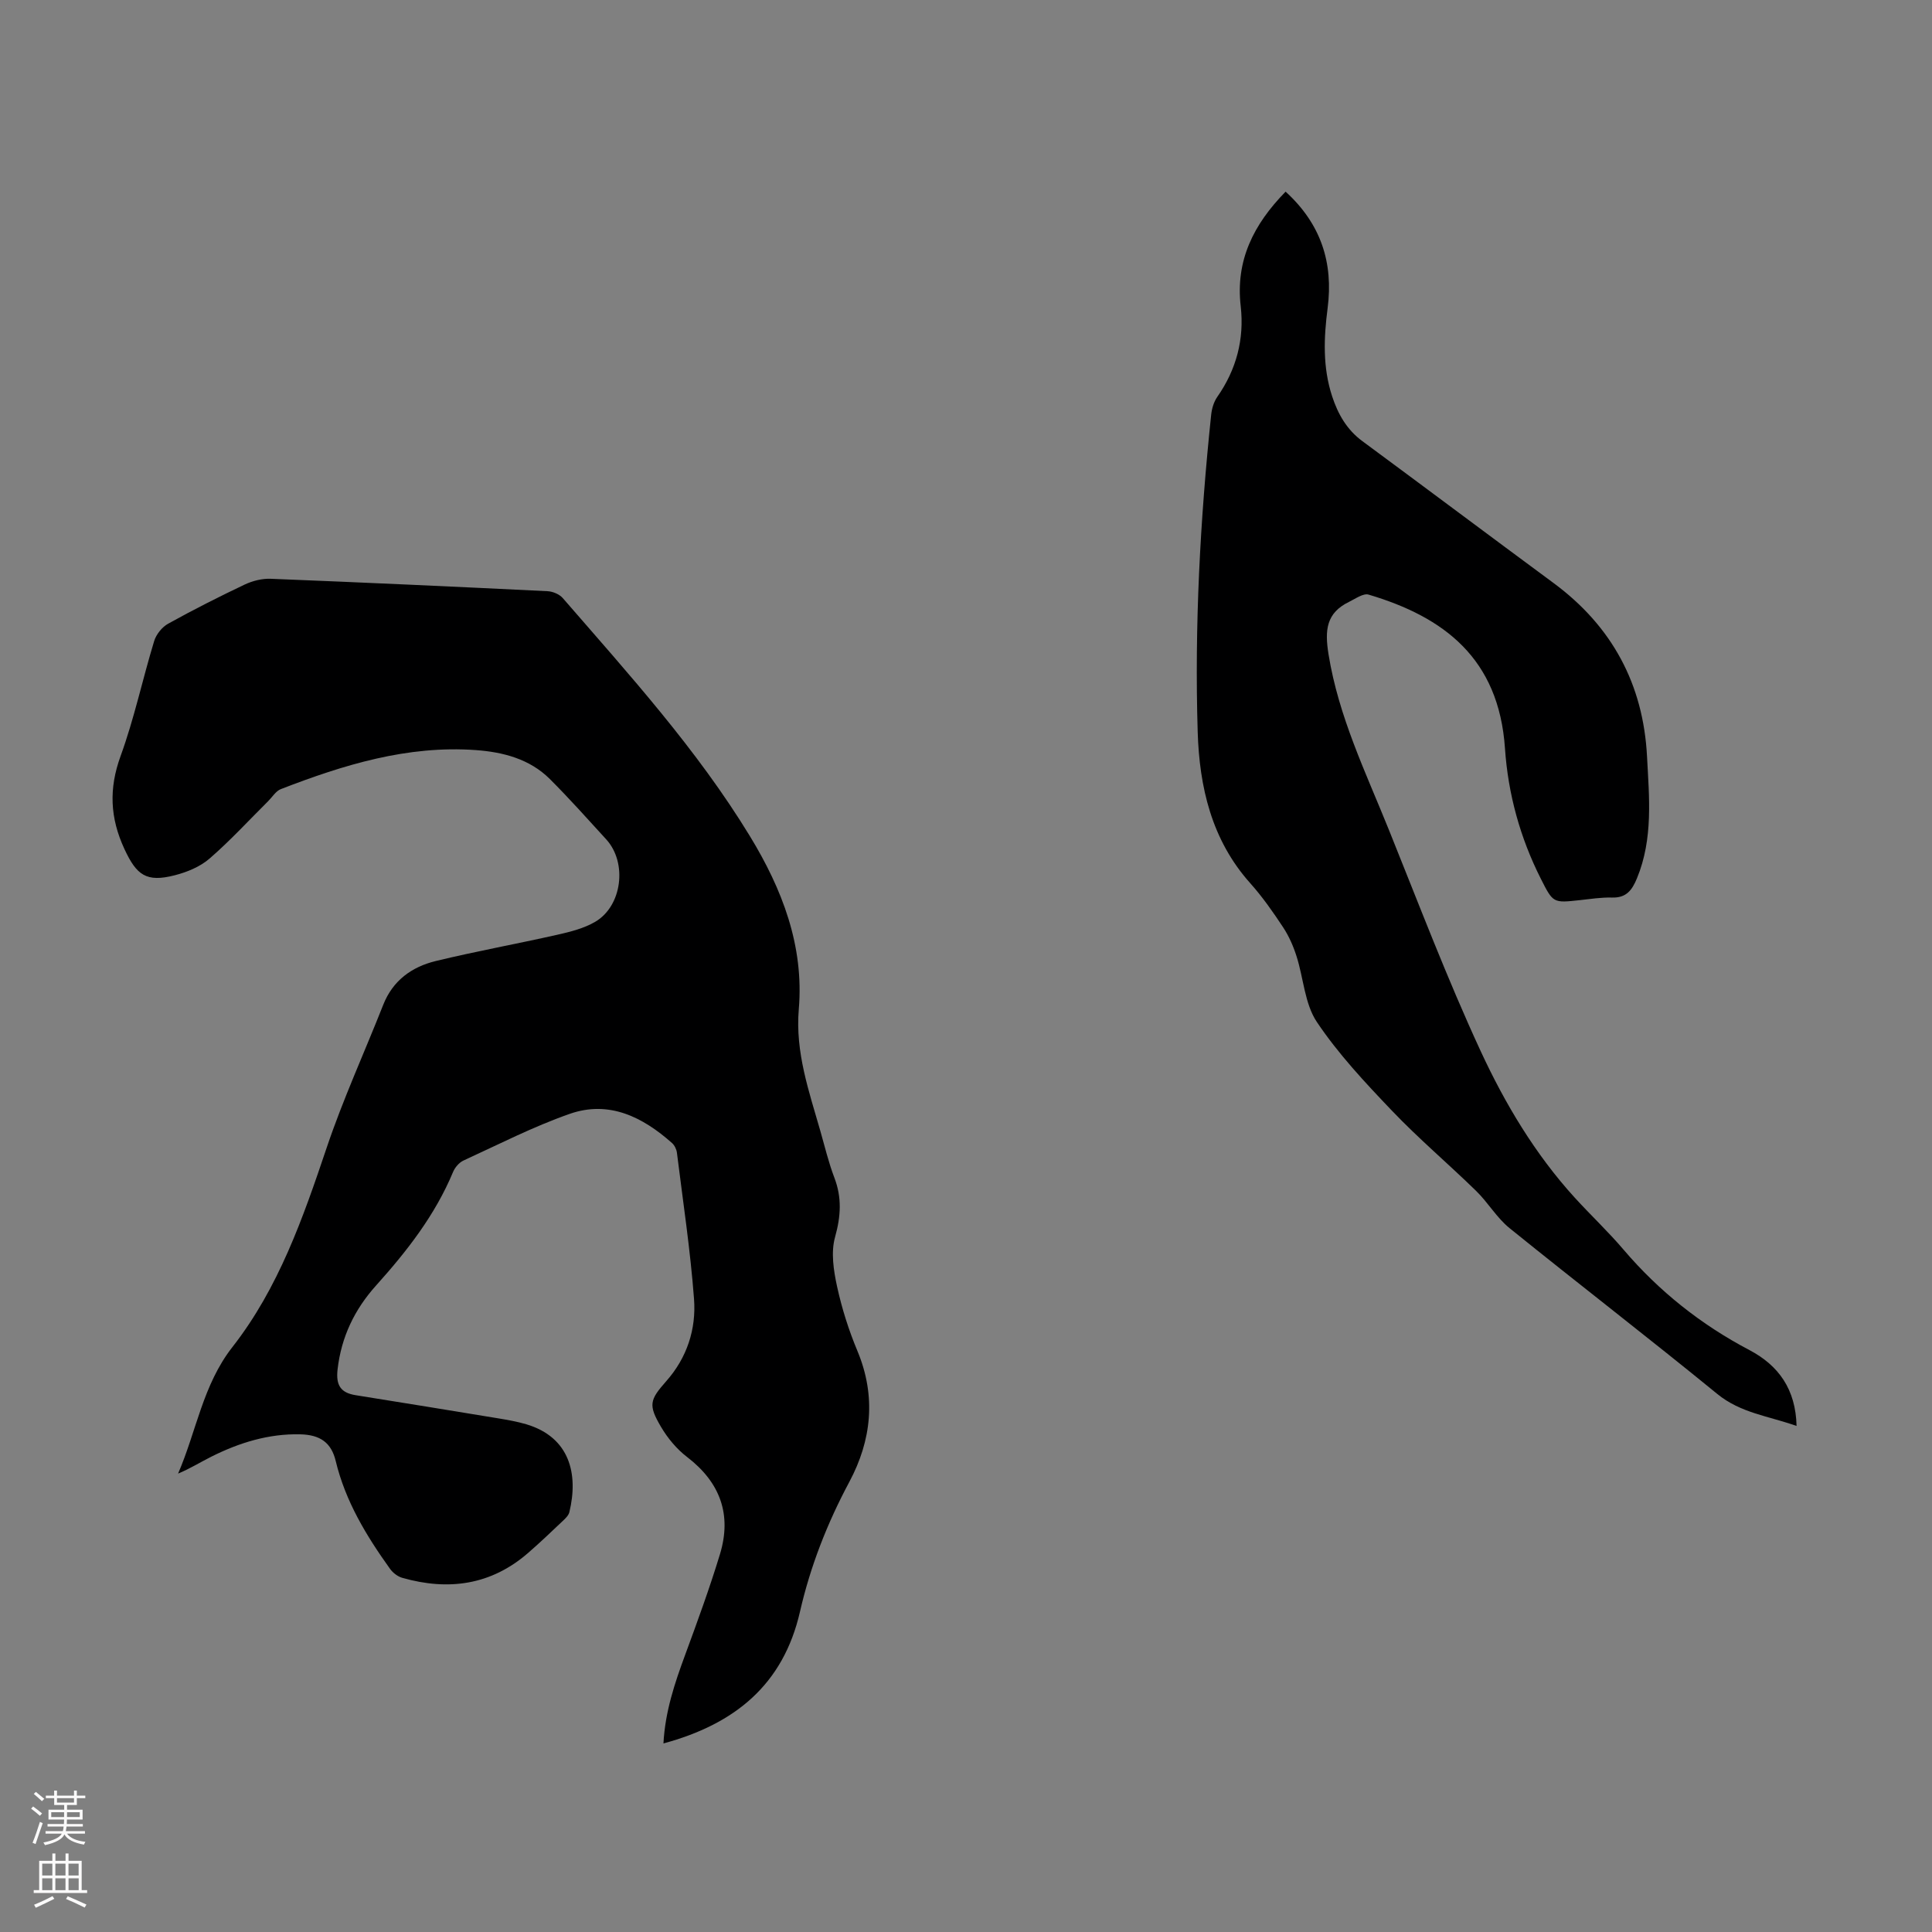
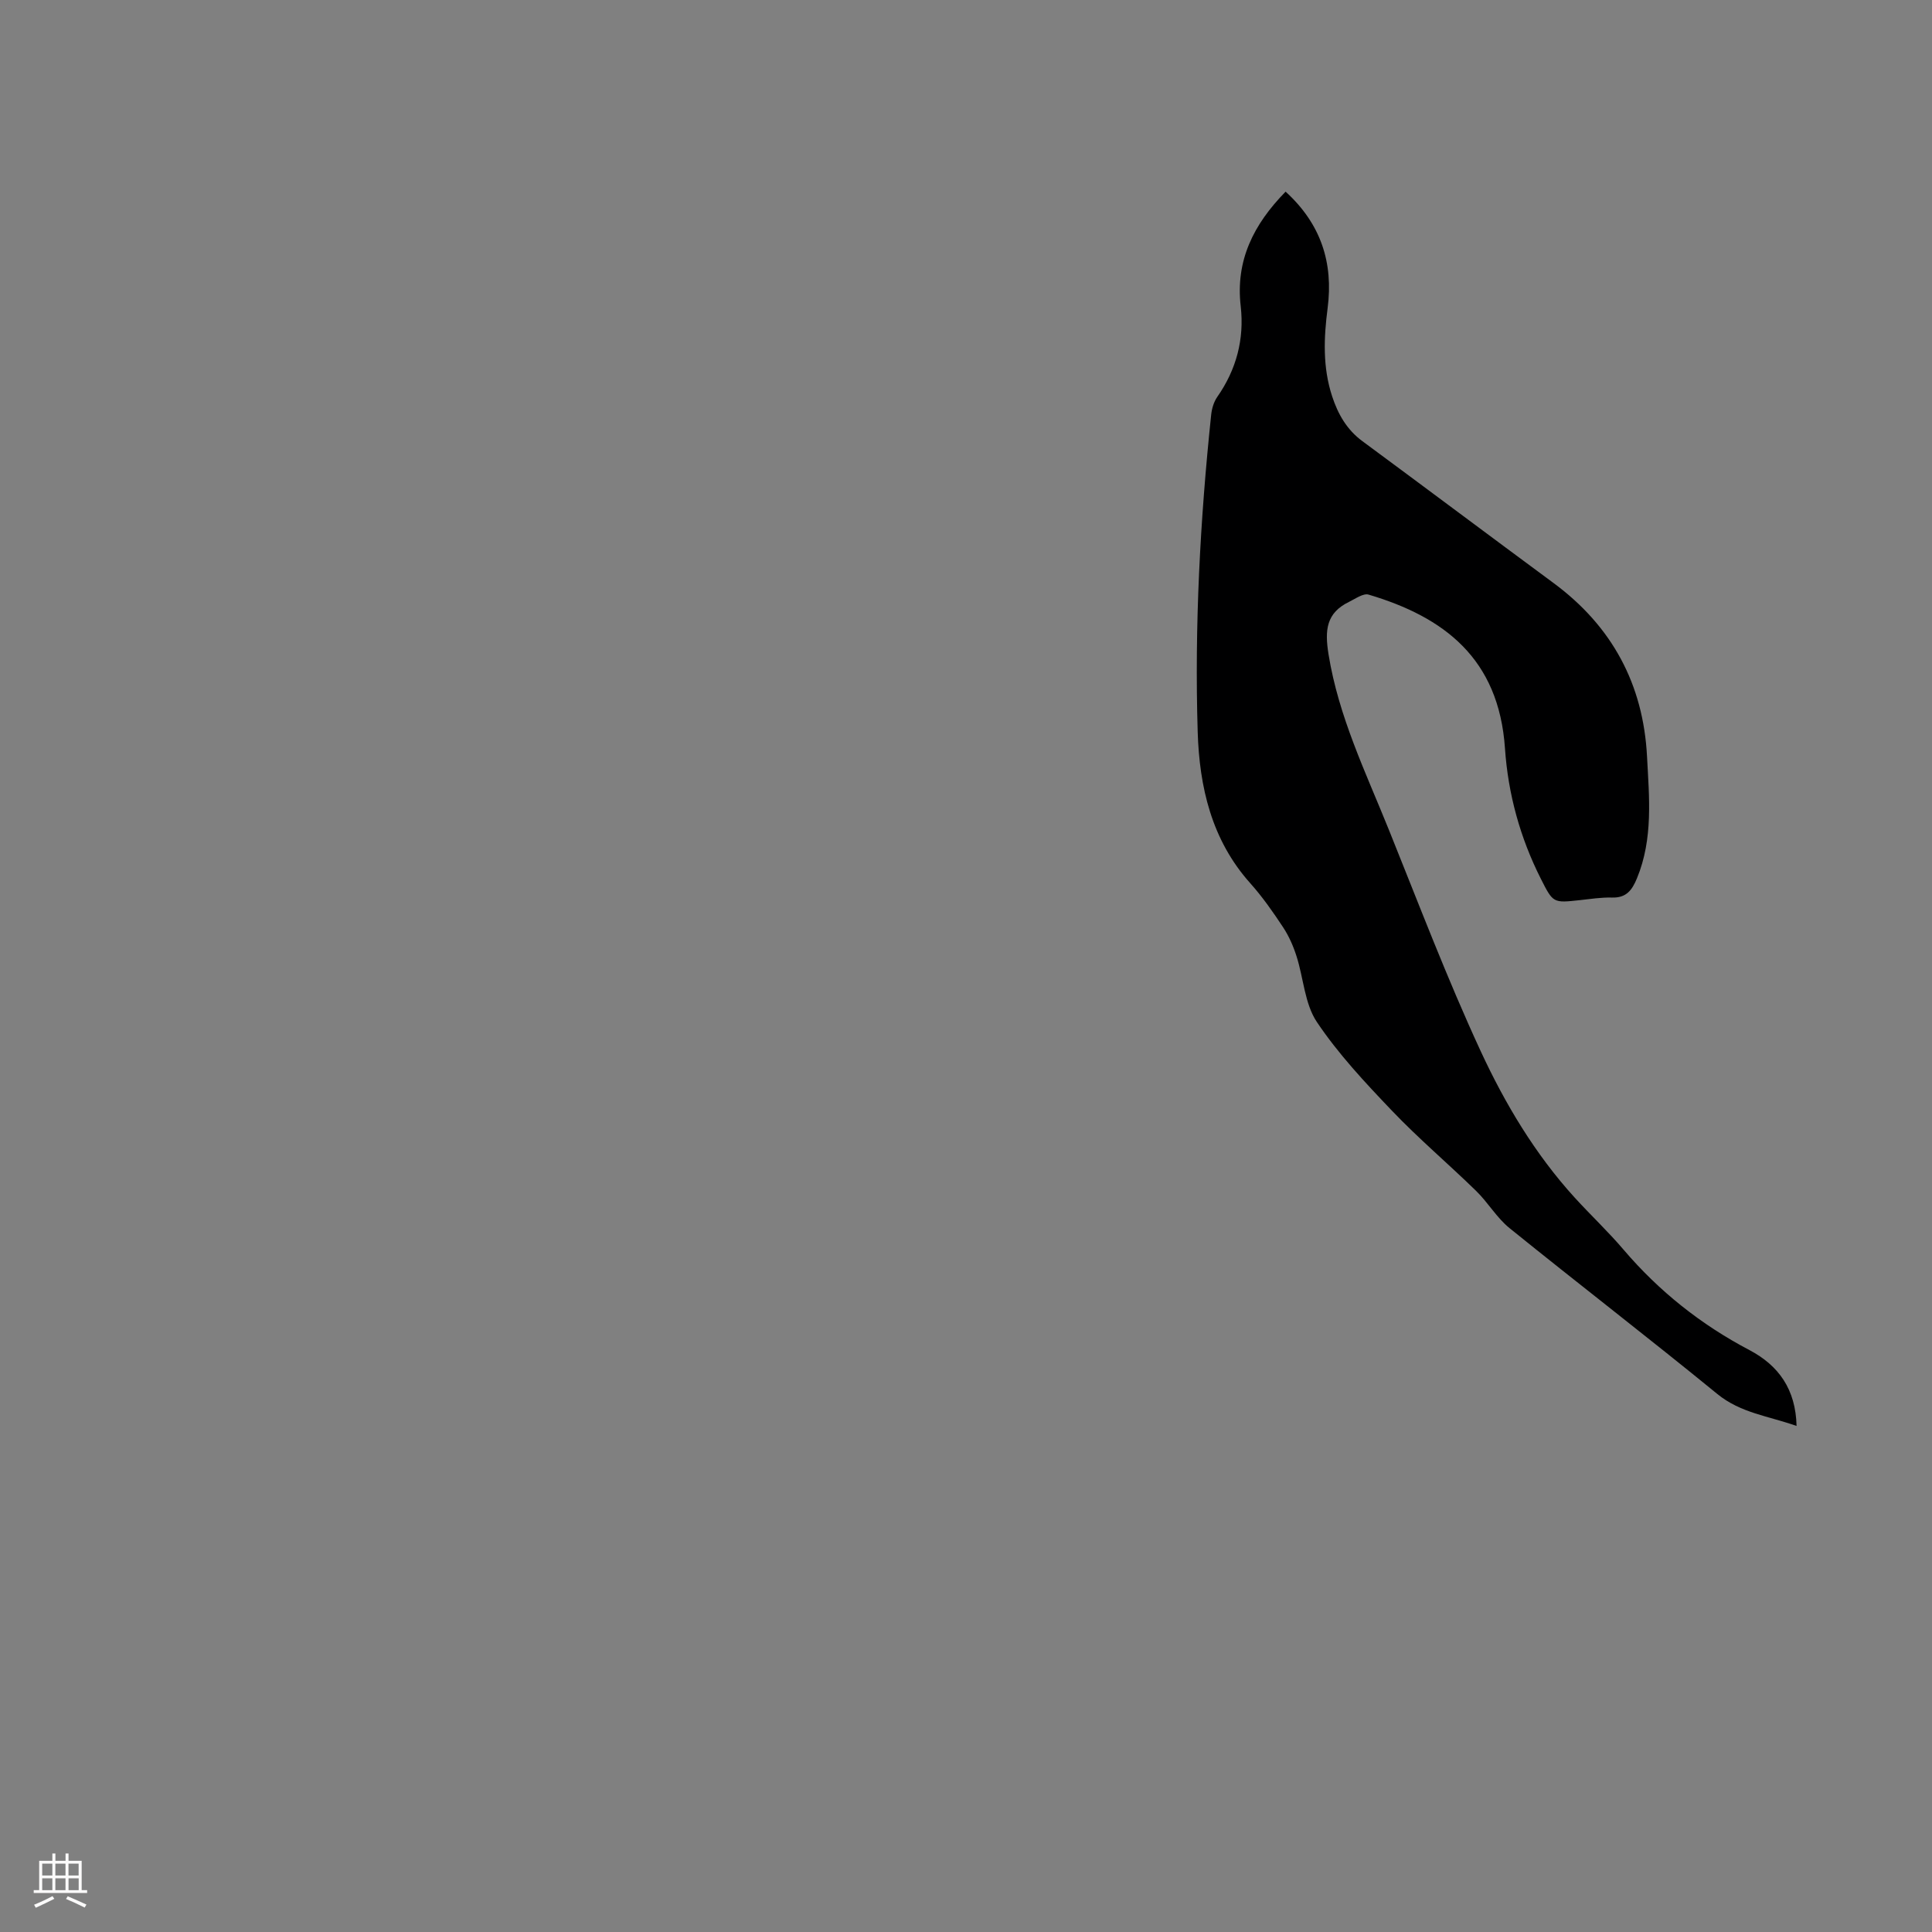
<svg xmlns="http://www.w3.org/2000/svg" enable-background="new 0 0 400 400" viewBox="0 0 400 400">
  <rect x="0" y="0" width="400" height="400" fill="#808080" stroke="none" />
-   <path d="m137.36 360.96c.35-6.61 2.33-12.47 4.49-18.33 2.54-6.9 5.07-13.82 7.21-20.85 2.48-8.17.07-14.85-6.79-20.11-2.16-1.65-4.04-3.91-5.42-6.26-2.65-4.51-2.36-5.55 1.07-9.43 4.33-4.88 6.24-10.8 5.77-17.05-.76-10.12-2.29-20.19-3.54-30.27-.09-.71-.49-1.54-1.02-2.01-6.08-5.4-13.04-8.88-21.17-6.04-7.55 2.64-14.73 6.33-22.01 9.67-.91.42-1.77 1.44-2.16 2.39-3.72 8.92-9.54 16.37-15.93 23.48-4.44 4.94-7.2 10.64-7.97 17.38-.37 3.28.64 4.83 3.75 5.33 9.81 1.57 19.62 3.16 29.43 4.78 1.98.33 3.97.67 5.89 1.24 9.04 2.69 10.82 10.33 8.92 18.2-.17.68-.82 1.31-1.38 1.83-2.35 2.23-4.7 4.47-7.15 6.6-7.69 6.69-16.53 7.88-26.07 5.16-.95-.27-1.94-1.04-2.53-1.86-4.9-6.84-9.23-13.97-11.24-22.31-.91-3.8-3.19-5.45-7.38-5.54-6.51-.15-12.58 1.73-18.34 4.61-2.27 1.13-4.42 2.49-6.92 3.52 3.8-8.76 5.11-18.35 11.25-26.2 9.57-12.23 14.62-26.73 19.53-41.31 3.38-10.03 7.81-19.7 11.7-29.56 1.99-5.04 5.93-7.85 10.87-9.05 8.34-2.02 16.8-3.55 25.17-5.44 2.69-.61 5.5-1.31 7.84-2.68 5.6-3.28 6.68-12.25 2.29-17.06-3.85-4.21-7.65-8.48-11.69-12.51-4.17-4.15-9.67-5.57-15.29-5.98-14.17-1.03-27.41 3.05-40.4 8.08-1.03.4-1.75 1.62-2.6 2.47-4.03 4-7.88 8.21-12.17 11.92-1.94 1.68-4.63 2.79-7.17 3.44-5.94 1.54-7.94-.05-10.44-5.43-2.99-6.45-3.25-12.51-.79-19.26 2.82-7.75 4.54-15.89 6.95-23.8.42-1.39 1.64-2.9 2.91-3.6 5.18-2.87 10.47-5.55 15.82-8.09 1.63-.77 3.6-1.27 5.39-1.2 19.11.76 38.21 1.63 57.31 2.57 1.09.05 2.46.62 3.16 1.42 13.71 15.8 27.8 31.34 38.74 49.28 6.67 10.93 11.25 22.72 10.13 35.86-.75 8.89 2.11 16.98 4.47 25.22.92 3.22 1.7 6.51 2.89 9.63 1.59 4.16 1.35 8.01.15 12.31-.88 3.14-.31 6.9.41 10.21.99 4.55 2.42 9.07 4.22 13.37 3.92 9.4 2.92 18.51-1.68 27.12-4.58 8.56-8.06 17.45-10.21 26.85-3.47 15.17-13.53 23.3-28.27 27.29z" fill="#000001" />
  <path d="m266.17 39.68c7.33 6.69 9.91 14.71 8.7 24.12-.8 6.14-1.04 12.26.94 18.27 1.21 3.68 3.03 6.89 6.26 9.27 13.22 9.76 26.37 19.62 39.59 29.38 12.11 8.95 18.57 20.96 19.34 35.92.44 8.45 1.3 16.98-2.08 25.19-1.04 2.52-2.23 4.09-5.2 4-2.22-.06-4.46.3-6.68.54-5.47.59-5.48.61-8.02-4.42-4.3-8.5-6.79-17.59-7.43-26.99-1.27-18.7-12.7-27.24-28.23-31.85-1.1-.33-2.72.85-4.02 1.48-4.77 2.31-5.09 5.86-4.28 10.89 2.08 12.9 7.71 24.45 12.5 36.34 6.18 15.33 12.06 30.82 19 45.81 5.05 10.9 11.27 21.33 19.48 30.34 3.32 3.64 6.92 7.02 10.11 10.77 7.35 8.62 16.03 15.51 26.05 20.78 6.07 3.2 9.58 8.13 9.76 15.71-5.78-2.06-11.57-2.66-16.42-6.63-14.21-11.61-28.75-22.8-43.02-34.34-2.64-2.14-4.44-5.29-6.9-7.69-5.76-5.62-11.92-10.83-17.46-16.64-5.53-5.79-11.09-11.73-15.52-18.34-2.53-3.78-2.75-9.07-4.21-13.62-.66-2.08-1.57-4.15-2.76-5.96-2.09-3.17-4.29-6.32-6.81-9.14-8.02-8.96-10.54-19.94-10.89-31.33-.67-21.93.5-43.84 2.79-65.66.13-1.27.54-2.67 1.26-3.7 3.96-5.67 5.62-11.95 4.86-18.74-1.11-9.5 2.64-16.97 9.29-23.76z" fill="#000001" />
  <g fill="#fbfafa">
-     <path d="m6.44 374.46.42-.45c.65.47 1.27.95 1.85 1.44l-.45.49c-.65-.56-1.25-1.06-1.82-1.48m.93 7.33-.63-.26c.55-1.36 1.05-2.8 1.52-4.33.19.1.38.19.59.27-.46 1.29-.95 2.73-1.48 4.32m-.38-10.38.44-.42c.43.34 1.01.82 1.74 1.44l-.49.49c-.53-.51-1.09-1.01-1.69-1.51m2.5.35h1.72v-1.04h.59v1.04h3.52v-1.04h.59v1.04h1.75v.53h-1.75v1.42h-2.03v.97h3.22v2.03h-3.24c0 .35-.01.66-.03.93h3.32v.53h-3.37c-.03.27-.08.58-.15.94h3.96v.53h-3.71c.67.92 1.93 1.48 3.79 1.68-.13.24-.23.44-.29.59-2.13-.38-3.48-1.08-4.04-2.12-.43.97-1.77 1.72-4.03 2.23-.09-.19-.2-.37-.33-.55 2.1-.42 3.37-1.03 3.81-1.83h-3.36v-.53h3.58c.08-.29.13-.61.16-.94h-3.33v-.53h3.39c.02-.27.04-.58.04-.93h-3.23v-2.03h3.25v-.97h-2.07v-1.42h-1.73zm1.12 3.44v1h2.65c.01-.3.02-.44.01-.4v-.25-.35zm1.19-2h3.52v-.91h-3.52zm4.71 2h-2.63v.59c0 .15-.01.28-.01.4h2.64z" />
    <path d="m13.56 383.74h.63v1.52h2.72v6.07h1.13v.6h-11.06v-.6h1.13v-6.07h2.73v-1.52h.63v1.52h2.1v-1.52zm-2.69 8.83.38.56c-1.24.63-2.53 1.25-3.85 1.85-.1-.21-.21-.42-.34-.63 1.36-.55 2.63-1.15 3.81-1.78m-2.13-4.27h2.1v-2.45h-2.1zm0 3.04h2.1v-2.46h-2.1zm2.72-3.04h2.1v-2.45h-2.1zm0 3.04h2.1v-2.46h-2.1zm6.07 3.6c-1.41-.71-2.7-1.3-3.86-1.78l.35-.56c1.45.62 2.75 1.19 3.88 1.72zm-1.25-9.09h-2.1v2.45h2.1zm-2.09 5.49h2.1v-2.46h-2.1z" />
  </g>
</svg>